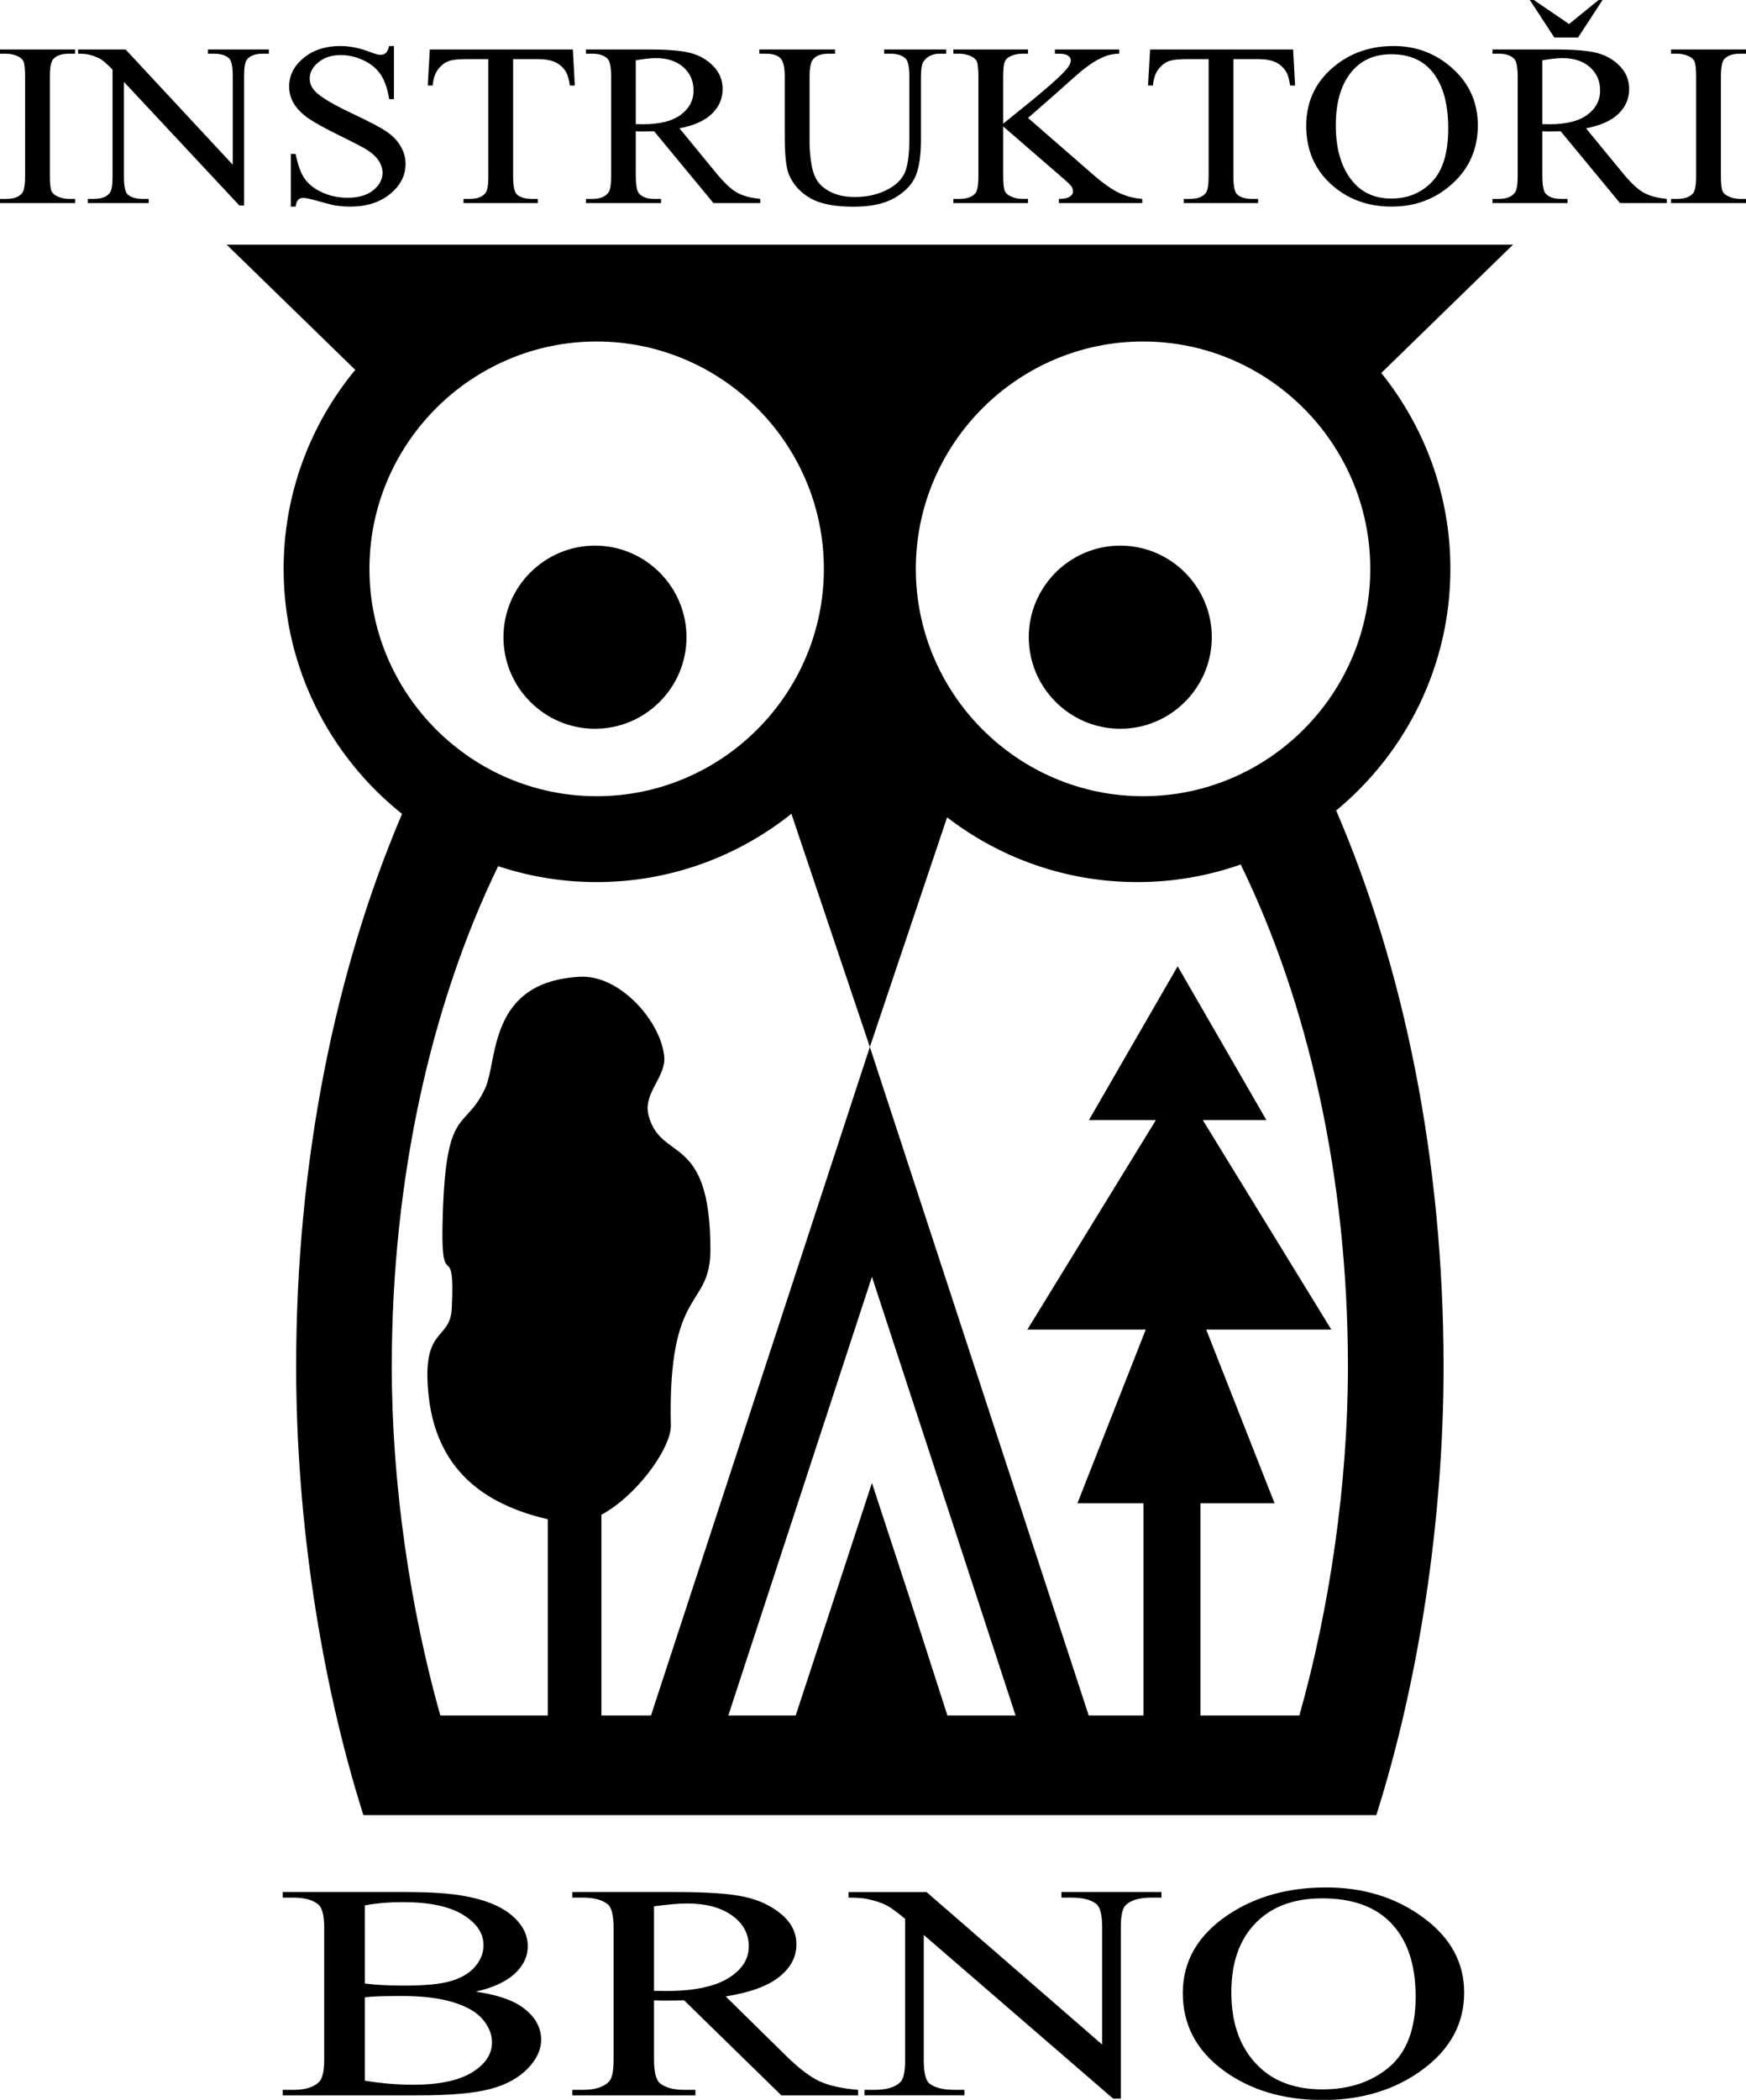
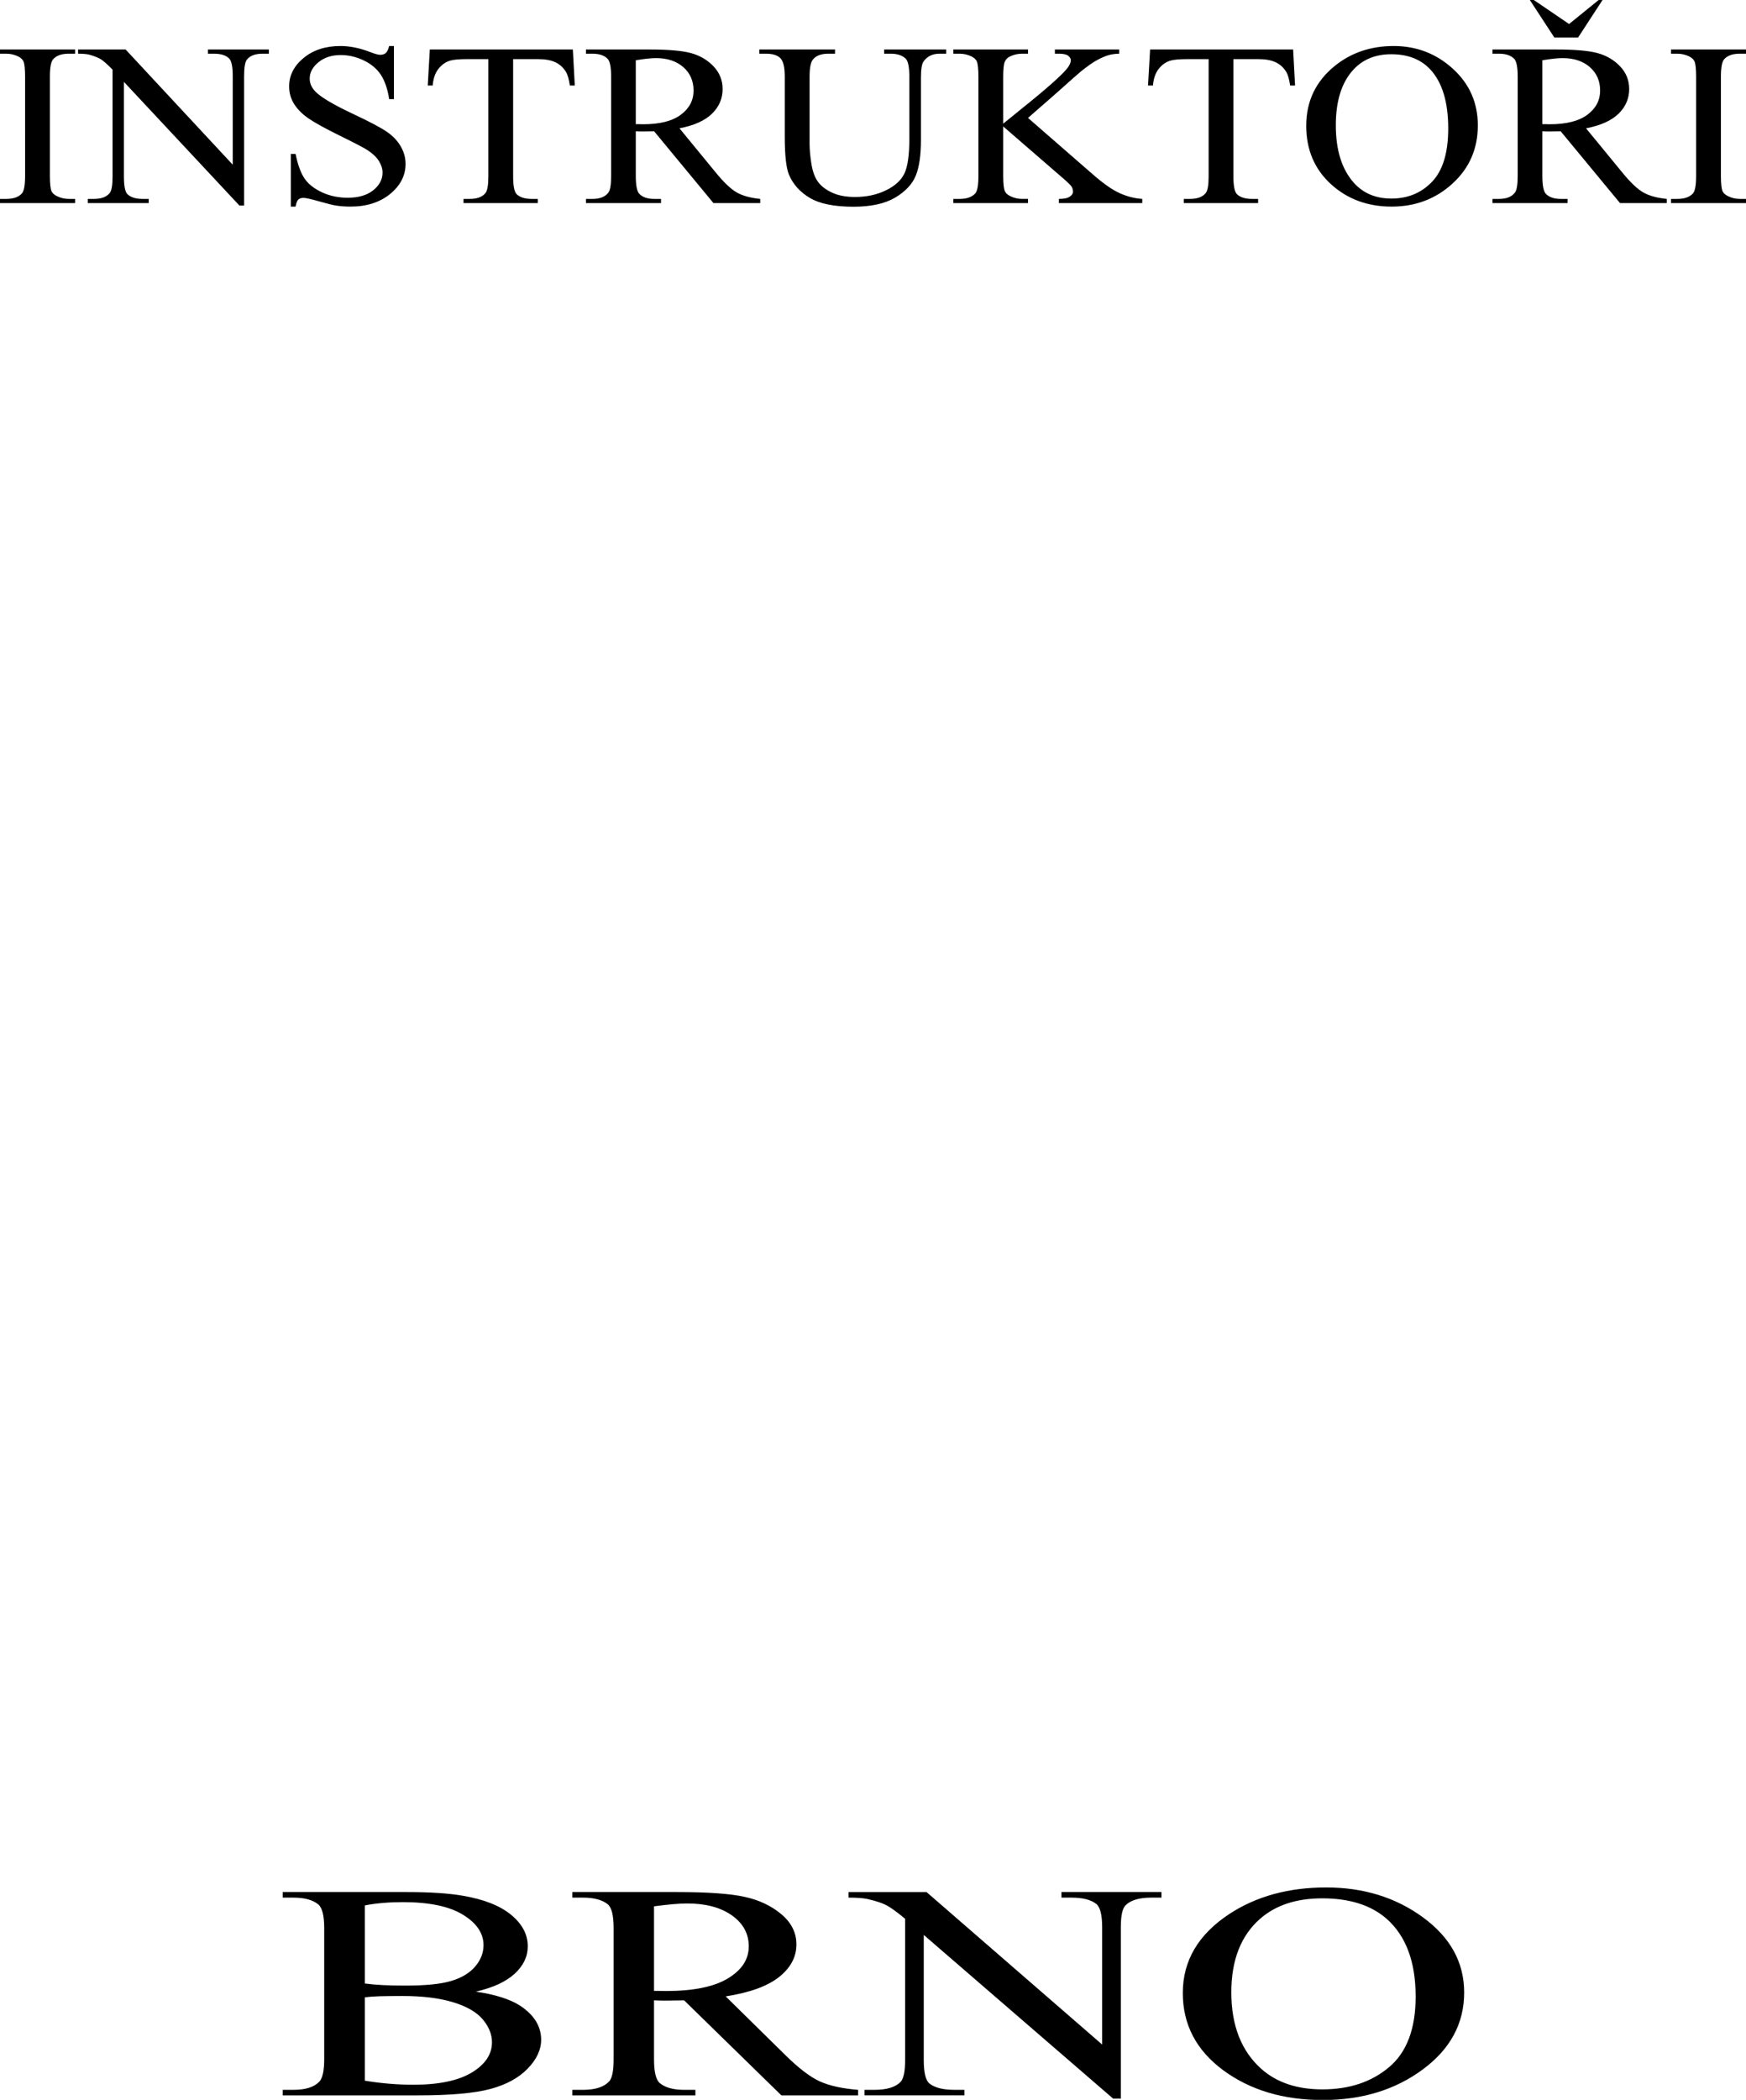
<svg xmlns="http://www.w3.org/2000/svg" xmlns:ns1="http://sodipodi.sourceforge.net/DTD/sodipodi-0.dtd" xmlns:ns2="http://www.inkscape.org/namespaces/inkscape" class="sova-logo" preserveAspectRatio="xMaxYMid" viewBox="0 0 1138.718 1368.647" version="1.1" xml:space="preserve" style="clip-rule:evenodd;fill-rule:evenodd;stroke-linejoin:round;stroke-miterlimit:2" id="svg3" ns1:docname="owl.svg" width="113.872" height="136.865" ns2:version="1.3.2 (091e20ef0f, 2023-11-25, custom)">
  <defs id="defs3" />
  <ns1:namedview id="namedview3" pagecolor="#ffffff" bordercolor="#666666" borderopacity="1.0" ns2:showpageshadow="2" ns2:pageopacity="0.0" ns2:pagecheckerboard="0" ns2:deskcolor="#d1d1d1" ns2:zoom="5.4923636" ns2:cx="106.60256" ns2:cy="57.807535" ns2:window-width="3840" ns2:window-height="2079" ns2:window-x="0" ns2:window-y="0" ns2:window-maximized="0" ns2:current-layer="svg3" />
  <g transform="matrix(4.167,0,0,4.167,-2.075,-3.808)" id="g3">
-     <path d="m 69.413,269.234 c -4.677,-16.562 -7.599,-36.049 -7.599,-54.561 0,-29.606 6.246,-56.853 16.652,-78.279 4.85,1.616 10.035,2.491 15.416,2.491 11.507,0 22.105,-4.001 30.481,-10.685 l 5.347,15.891 6.931,20.586 34.253,104.557 h 32.973 c 4.678,-16.562 7.6,-36.049 7.6,-54.561 0,-29.725 -6.3,-57.074 -16.783,-78.542 -5.069,1.783 -10.51,2.754 -16.176,2.754 -11.183,0 -21.516,-3.776 -29.778,-10.125 l -5.159,15.331 -6.93,20.586 -34.254,104.557 z M 93.882,54.329 c 19.588,0 35.562,15.976 35.562,35.562 0,19.588 -15.974,35.563 -35.562,35.563 -19.587,0 -35.562,-15.975 -35.562,-35.563 0,-19.586 15.975,-35.562 35.562,-35.562 z m 85.516,0 c 19.588,0 35.563,15.976 35.563,35.562 0,19.588 -15.975,35.563 -35.563,35.563 -19.586,0 -35.562,-15.975 -35.562,-35.563 0,-19.586 15.976,-35.562 35.562,-35.562 z M 57.371,284.824 c -6.665,-21.045 -10.523,-46.182 -10.523,-70.151 0,-32.166 6.144,-62.01 16.575,-86.452 -11.283,-8.99 -18.535,-22.839 -18.535,-38.33 0,-11.802 4.211,-22.651 11.207,-31.125 L 35.98,39.186 H 237.3 l -20.614,20.068 c 6.759,8.401 10.816,19.059 10.816,30.637 0,15.187 -6.973,28.799 -17.878,37.798 10.57,24.539 16.809,54.584 16.809,86.984 0,23.969 -3.858,49.106 -10.523,70.151 z m 91.407,-15.59 -5.853,-18.182 -5.957,-18.183 -5.956,18.183 -5.978,18.182 h -10.543 l 22.477,-68.613 22.478,68.613 z m 39.602,0 h -8.908 v -33.182 h 8.908 z m -8.908,0 h 8.908 z m 9.816,-60.351 10.695,27.169 h -30.858 l 7.715,-19.597 2.98,-7.572 z m -0.541,-32.777 20.122,32.777 h -47.578 l 20.122,-32.777 z m -3.93,-24.051 6.944,12.025 6.942,12.026 h -27.772 l 6.942,-12.026 z m -93.558,1.64 c 6.312,-0.342 12.745,7.078 13.201,12.539 0.266,3.181 -3.364,5.677 -2.456,9.144 1.937,7.401 9.681,2.566 9.681,21.002 0,9.421 -6.688,5.425 -6.192,27.497 0.102,4.616 -9.454,16.439 -16.487,15.225 -9.809,-1.692 -19.944,-6.157 -21.425,-19.896 -1.178,-10.935 3.367,-8.426 3.626,-13.656 0.557,-11.225 -1.656,-2.181 -1.456,-12.73 0.369,-19.451 3.405,-14.648 6.671,-21.66 2.043,-4.389 0.391,-16.683 14.837,-17.465 z m 3.367,84.153 v 31.386 h -8.393 v -30.691 c 0.923,0.215 1.849,0.399 2.773,0.559 1.779,0.307 3.717,-0.221 5.62,-1.254 z m 81.209,-151.59 c 7.89,0 14.323,6.434 14.323,14.323 0,7.888 -6.433,14.323 -14.323,14.323 -7.888,0 -14.322,-6.435 -14.322,-14.323 0,-7.889 6.434,-14.323 14.322,-14.323 z m -82.215,0 c 7.888,0 14.322,6.434 14.322,14.323 0,7.888 -6.434,14.323 -14.322,14.323 -7.889,0 -14.324,-6.435 -14.324,-14.323 0,-7.889 6.435,-14.323 14.324,-14.323 z" id="path1" />
    <path d="M 12.254,32.027 V 32.68 H 0.498 v -0.653 h 0.974 c 1.132,0 1.954,-0.29 2.464,-0.871 0.324,-0.375 0.49,-1.288 0.49,-2.727 V 12.906 C 4.426,11.69 4.337,10.886 4.164,10.499 4.025,10.203 3.75,9.949 3.336,9.737 2.742,9.453 2.121,9.314 1.472,9.314 H 0.498 V 8.655 H 12.254 V 9.314 H 11.26 c -1.118,0 -1.933,0.29 -2.443,0.864 -0.339,0.382 -0.512,1.288 -0.512,2.728 v 15.523 c 0,1.216 0.09,2.02 0.263,2.406 0.138,0.297 0.421,0.551 0.848,0.763 0.58,0.284 1.195,0.429 1.844,0.429 z M 12.717,8.655 h 7.44 l 16.767,18.02 V 12.821 c 0,-1.476 -0.193,-2.4 -0.566,-2.763 C 35.853,9.562 35.067,9.314 33.99,9.314 H 33.038 V 8.655 h 9.546 V 9.314 H 41.61 c -1.159,0 -1.981,0.309 -2.463,0.919 -0.298,0.381 -0.443,1.239 -0.443,2.588 V 33.067 H 37.973 L 19.895,13.723 V 28.52 c 0,1.476 0.179,2.394 0.545,2.763 0.511,0.496 1.305,0.744 2.368,0.744 h 0.966 v 0.653 h -9.539 v -0.653 h 0.946 c 1.173,0 2.002,-0.309 2.491,-0.925 0.298,-0.375 0.442,-1.24 0.442,-2.582 V 11.811 C 17.32,10.995 16.713,10.457 16.306,10.197 15.892,9.937 15.291,9.695 14.497,9.471 14.104,9.368 13.511,9.314 12.717,9.314 Z M 62.152,8.111 v 8.308 H 61.407 C 61.158,14.823 60.723,13.553 60.102,12.609 59.474,11.66 58.577,10.91 57.417,10.36 56.257,9.804 55.063,9.525 53.821,9.525 c -1.401,0 -2.561,0.375 -3.479,1.125 -0.918,0.75 -1.373,1.603 -1.373,2.558 0,0.732 0.289,1.403 0.869,2.001 0.836,0.89 2.823,2.069 5.964,3.545 2.561,1.203 4.314,2.128 5.246,2.776 0.939,0.64 1.664,1.402 2.167,2.273 0.504,0.876 0.759,1.79 0.759,2.745 0,1.82 -0.807,3.387 -2.415,4.705 -1.615,1.318 -3.686,1.977 -6.22,1.977 -0.8,0 -1.545,-0.054 -2.249,-0.163 -0.415,-0.055 -1.285,-0.272 -2.596,-0.641 -1.311,-0.375 -2.147,-0.562 -2.499,-0.562 -0.338,0 -0.6,0.09 -0.801,0.265 -0.193,0.176 -0.338,0.545 -0.434,1.101 h -0.746 v -8.236 h 0.746 c 0.352,1.724 0.828,3.012 1.421,3.87 0.594,0.853 1.499,1.567 2.72,2.135 1.215,0.562 2.554,0.846 4.011,0.846 1.684,0 3.016,-0.386 3.996,-1.167 0.973,-0.78 1.463,-1.699 1.463,-2.763 0,-0.593 -0.186,-1.185 -0.552,-1.79 -0.373,-0.605 -0.953,-1.162 -1.732,-1.681 -0.525,-0.357 -1.961,-1.107 -4.307,-2.262 -2.348,-1.149 -4.011,-2.068 -5.005,-2.752 -0.994,-0.688 -1.739,-1.445 -2.257,-2.267 -0.51,-0.829 -0.766,-1.742 -0.766,-2.733 0,-1.724 0.752,-3.205 2.264,-4.451 1.512,-1.246 3.43,-1.868 5.764,-1.868 1.456,0 3.002,0.308 4.631,0.937 0.753,0.296 1.291,0.442 1.594,0.442 0.352,0 0.643,-0.092 0.864,-0.273 0.22,-0.188 0.4,-0.556 0.538,-1.106 z m 28.004,0.544 0.303,5.636 h -0.773 c -0.145,-0.992 -0.345,-1.7 -0.607,-2.129 -0.414,-0.684 -0.973,-1.186 -1.663,-1.512 -0.698,-0.327 -1.609,-0.49 -2.741,-0.49 H 80.81 v 18.36 c 0,1.476 0.186,2.394 0.545,2.763 0.511,0.496 1.304,0.744 2.368,0.744 h 0.952 V 32.68 H 73.044 v -0.653 h 0.974 c 1.16,0 1.981,-0.309 2.464,-0.925 0.297,-0.375 0.448,-1.24 0.448,-2.582 V 10.16 h -3.299 c -1.277,0 -2.188,0.085 -2.726,0.248 -0.705,0.225 -1.305,0.66 -1.802,1.295 -0.497,0.641 -0.793,1.499 -0.89,2.588 H 67.446 L 67.77,8.655 Z m 29.328,24.025 h -7.323 l -9.283,-11.23 c -0.684,0.019 -1.243,0.031 -1.678,0.031 -0.172,0 -0.359,0 -0.566,-0.006 -0.2,-0.006 -0.407,-0.012 -0.628,-0.025 v 6.979 c 0,1.512 0.193,2.449 0.566,2.818 0.517,0.52 1.283,0.78 2.306,0.78 h 1.076 V 32.68 H 92.206 v -0.653 h 1.029 c 1.159,0 1.987,-0.333 2.484,-0.992 0.284,-0.369 0.428,-1.239 0.428,-2.606 V 12.906 c 0,-1.512 -0.193,-2.449 -0.566,-2.812 -0.524,-0.52 -1.311,-0.78 -2.346,-0.78 H 92.206 V 8.655 h 9.988 c 2.913,0 5.059,0.187 6.44,0.562 1.38,0.369 2.554,1.052 3.521,2.05 0.959,1.004 1.442,2.189 1.442,3.574 0,1.476 -0.545,2.758 -1.65,3.846 -1.097,1.082 -2.795,1.851 -5.101,2.298 l 5.66,6.894 c 1.291,1.584 2.409,2.636 3.334,3.156 0.932,0.514 2.147,0.847 3.644,0.992 z M 100.006,20.332 c 0.262,0 0.483,0 0.67,0.006 0.186,0.006 0.345,0.012 0.462,0.012 2.616,0 4.59,-0.496 5.915,-1.488 1.332,-0.991 1.995,-2.255 1.995,-3.792 0,-1.499 -0.539,-2.72 -1.608,-3.658 -1.07,-0.937 -2.492,-1.409 -4.259,-1.409 -0.78,0 -1.836,0.115 -3.175,0.339 z M 138.874,9.314 V 8.655 h 9.711 v 0.659 h -1.035 c -1.077,0 -1.905,0.393 -2.485,1.185 -0.283,0.369 -0.428,1.216 -0.428,2.552 v 9.742 c 0,2.413 -0.269,4.281 -0.814,5.605 -0.546,1.331 -1.622,2.474 -3.217,3.423 -1.601,0.949 -3.775,1.428 -6.523,1.428 -2.995,0 -5.266,-0.454 -6.813,-1.367 -1.553,-0.908 -2.65,-2.129 -3.299,-3.665 -0.428,-1.052 -0.649,-3.023 -0.649,-5.92 v -9.391 c 0,-1.475 -0.227,-2.443 -0.697,-2.903 -0.462,-0.46 -1.214,-0.689 -2.25,-0.689 H 119.34 V 8.655 h 11.851 v 0.659 h -1.049 c -1.132,0 -1.947,0.309 -2.429,0.937 -0.339,0.423 -0.505,1.312 -0.505,2.655 v 10.473 c 0,0.931 0.097,2.002 0.29,3.205 0.201,1.204 0.552,2.147 1.063,2.818 0.511,0.672 1.249,1.228 2.216,1.663 0.966,0.442 2.147,0.66 3.548,0.66 1.794,0 3.396,-0.345 4.811,-1.029 1.415,-0.683 2.388,-1.559 2.906,-2.63 0.518,-1.07 0.78,-2.879 0.78,-5.43 v -9.73 c 0,-1.5 -0.194,-2.437 -0.566,-2.812 -0.532,-0.52 -1.312,-0.78 -2.347,-0.78 z m 22.522,10.044 10.113,8.805 c 1.656,1.451 3.071,2.443 4.245,2.969 1.173,0.526 2.346,0.822 3.52,0.895 v 0.653 h -13.046 v -0.653 c 0.78,0 1.346,-0.115 1.691,-0.351 0.345,-0.229 0.518,-0.484 0.518,-0.768 0,-0.284 -0.069,-0.538 -0.194,-0.761 -0.131,-0.225 -0.552,-0.641 -1.262,-1.259 l -9.471,-8.199 v 7.74 c 0,1.216 0.09,2.02 0.27,2.406 0.131,0.297 0.414,0.551 0.848,0.763 0.58,0.284 1.188,0.429 1.837,0.429 h 0.931 V 32.68 H 149.71 v -0.653 h 0.967 c 1.132,0 1.954,-0.29 2.471,-0.871 0.325,-0.375 0.483,-1.288 0.483,-2.727 V 12.906 c 0,-1.216 -0.089,-2.026 -0.262,-2.425 -0.139,-0.284 -0.414,-0.532 -0.828,-0.744 -0.594,-0.284 -1.215,-0.423 -1.864,-0.423 H 149.71 V 8.655 h 11.686 v 0.659 h -0.931 c -0.635,0 -1.243,0.133 -1.837,0.405 -0.42,0.188 -0.71,0.472 -0.869,0.853 -0.166,0.375 -0.249,1.155 -0.249,2.334 v 7.353 c 0.277,-0.223 1.195,-0.974 2.775,-2.25 4.004,-3.21 6.427,-5.357 7.261,-6.427 0.359,-0.472 0.546,-0.89 0.546,-1.24 0,-0.272 -0.145,-0.514 -0.428,-0.719 -0.283,-0.206 -0.759,-0.309 -1.436,-0.309 H 165.6 V 8.655 h 10.07 v 0.659 c -0.593,0.012 -1.131,0.078 -1.614,0.211 -0.483,0.128 -1.077,0.382 -1.781,0.751 -0.697,0.374 -1.56,0.973 -2.588,1.802 -0.298,0.235 -1.664,1.445 -4.107,3.627 z m 41.492,-10.703 0.303,5.636 h -0.773 c -0.145,-0.992 -0.345,-1.7 -0.607,-2.129 -0.414,-0.684 -0.974,-1.186 -1.664,-1.512 -0.697,-0.327 -1.608,-0.49 -2.74,-0.49 h -3.866 v 18.36 c 0,1.476 0.187,2.394 0.546,2.763 0.511,0.496 1.304,0.744 2.368,0.744 h 0.952 v 0.653 h -11.631 v -0.653 h 0.974 c 1.159,0 1.98,-0.309 2.464,-0.925 0.296,-0.375 0.448,-1.24 0.448,-2.582 V 10.16 h -3.299 c -1.277,0 -2.188,0.085 -2.726,0.248 -0.705,0.225 -1.305,0.66 -1.802,1.295 -0.497,0.641 -0.793,1.499 -0.891,2.588 h -0.766 l 0.324,-5.636 z m 15.737,-0.544 c 3.562,0 6.648,1.179 9.257,3.549 2.609,2.371 3.914,5.321 3.914,8.866 0,3.651 -1.319,6.682 -3.949,9.088 -2.63,2.413 -5.812,3.616 -9.546,3.616 -3.769,0 -6.944,-1.179 -9.512,-3.526 -2.567,-2.352 -3.851,-5.394 -3.851,-9.125 0,-3.815 1.484,-6.923 4.445,-9.336 2.581,-2.092 5.66,-3.132 9.242,-3.132 z m -0.379,1.287 c -2.457,0 -4.425,0.799 -5.909,2.395 -1.843,1.983 -2.768,4.886 -2.768,8.714 0,3.925 0.96,6.942 2.872,9.053 1.47,1.608 3.409,2.412 5.825,2.412 2.576,0 4.701,-0.882 6.379,-2.642 1.677,-1.76 2.518,-4.536 2.518,-8.327 0,-4.106 -0.925,-7.172 -2.774,-9.192 -1.484,-1.608 -3.528,-2.413 -6.143,-2.413 z m 43.126,23.282 h -7.323 l -9.284,-11.23 c -0.684,0.019 -1.242,0.031 -1.677,0.031 -0.172,0 -0.359,0 -0.566,-0.006 -0.2,-0.006 -0.407,-0.012 -0.628,-0.025 v 6.979 c 0,1.512 0.193,2.449 0.566,2.818 0.517,0.52 1.284,0.78 2.305,0.78 h 1.077 v 0.653 h -11.748 v -0.653 h 1.029 c 1.159,0 1.988,-0.333 2.484,-0.992 0.284,-0.369 0.428,-1.239 0.428,-2.606 V 12.906 c 0,-1.512 -0.193,-2.449 -0.566,-2.812 -0.524,-0.52 -1.311,-0.78 -2.346,-0.78 h -1.029 V 8.655 h 9.987 c 2.914,0 5.06,0.187 6.441,0.562 1.38,0.369 2.554,1.052 3.52,2.05 0.96,1.004 1.443,2.189 1.443,3.574 0,1.476 -0.545,2.758 -1.65,3.846 -1.097,1.082 -2.795,1.851 -5.101,2.298 l 5.66,6.894 c 1.291,1.584 2.409,2.636 3.334,3.156 0.932,0.514 2.147,0.847 3.644,0.992 z M 241.894,20.332 c 0.262,0 0.483,0 0.67,0.006 0.186,0.006 0.345,0.012 0.462,0.012 2.616,0 4.59,-0.496 5.915,-1.488 1.333,-0.991 1.995,-2.255 1.995,-3.792 0,-1.499 -0.539,-2.72 -1.608,-3.658 -1.07,-0.937 -2.492,-1.409 -4.259,-1.409 -0.78,0 -1.836,0.115 -3.175,0.339 z M 247.492,6.78 h -3.721 l -3.837,-5.866 h 0.627 l 5.516,3.756 4.632,-3.756 h 0.606 z m 26.298,25.247 v 0.653 h -11.755 v -0.653 h 0.973 c 1.132,0 1.954,-0.29 2.465,-0.871 0.324,-0.375 0.489,-1.288 0.489,-2.727 V 12.906 c 0,-1.216 -0.089,-2.02 -0.261,-2.407 -0.139,-0.296 -0.415,-0.55 -0.829,-0.762 -0.594,-0.284 -1.215,-0.423 -1.864,-0.423 h -0.973 V 8.655 h 11.755 v 0.659 h -0.993 c -1.119,0 -1.933,0.29 -2.444,0.864 -0.339,0.382 -0.512,1.288 -0.512,2.728 v 15.523 c 0,1.216 0.091,2.02 0.263,2.406 0.138,0.297 0.421,0.551 0.849,0.763 0.58,0.284 1.194,0.429 1.844,0.429 z" id="path2" />
    <path d="m 74.974,312.436 c 3.124,0.463 5.456,1.216 7.007,2.249 2.139,1.441 3.213,3.193 3.213,5.275 0,1.576 -0.713,3.089 -2.127,4.538 -1.415,1.449 -3.35,2.498 -5.818,3.161 -2.467,0.665 -6.224,1.001 -11.284,1.001 H 44.743 v -0.864 h 1.687 c 1.878,0 3.226,-0.424 4.04,-1.272 0.51,-0.545 0.77,-1.705 0.77,-3.491 v -20.547 c 0,-1.97 -0.317,-3.211 -0.962,-3.722 -0.86,-0.689 -2.15,-1.033 -3.848,-1.033 h -1.687 v -0.873 h 19.422 c 3.634,0 6.543,0.193 8.727,0.569 3.316,0.56 5.851,1.552 7.594,2.985 1.744,1.433 2.614,3.075 2.614,4.94 0,1.592 -0.678,3.017 -2.048,4.282 -1.37,1.256 -3.396,2.185 -6.078,2.802 z m -17.373,-1.273 c 0.826,0.111 1.755,0.192 2.807,0.248 1.052,0.055 2.206,0.08 3.463,0.08 3.226,0 5.659,-0.24 7.278,-0.737 1.629,-0.488 2.875,-1.248 3.735,-2.265 0.86,-1.009 1.29,-2.121 1.29,-3.329 0,-1.858 -1.075,-3.443 -3.215,-4.755 -2.15,-1.313 -5.274,-1.969 -9.382,-1.969 -2.219,0 -4.199,0.167 -5.976,0.511 z m 0,15.2 c 2.57,0.425 5.105,0.633 7.594,0.633 4.007,0 7.052,-0.641 9.157,-1.914 2.094,-1.272 3.146,-2.849 3.146,-4.722 0,-1.233 -0.475,-2.425 -1.425,-3.562 -0.952,-1.145 -2.503,-2.042 -4.642,-2.698 -2.138,-0.656 -4.798,-0.984 -7.956,-0.984 -1.369,0 -2.546,0.016 -3.52,0.039 -0.973,0.033 -1.755,0.089 -2.354,0.169 z m 77.201,2.297 H 122.793 L 107.57,313.796 c -1.12,0.024 -2.037,0.04 -2.75,0.04 -0.284,0 -0.588,0 -0.929,-0.008 -0.327,-0.008 -0.667,-0.016 -1.03,-0.032 v 9.237 c 0,2.001 0.317,3.242 0.929,3.73 0.848,0.688 2.105,1.033 3.78,1.033 h 1.765 v 0.864 H 90.073 v -0.864 h 1.685 c 1.902,0 3.261,-0.44 4.075,-1.313 0.464,-0.488 0.702,-1.641 0.702,-3.45 v -20.547 c 0,-2.002 -0.317,-3.242 -0.928,-3.722 -0.86,-0.689 -2.151,-1.033 -3.849,-1.033 h -1.685 v -0.873 h 16.377 c 4.776,0 8.296,0.249 10.56,0.745 2.263,0.488 4.188,1.393 5.771,2.714 1.574,1.328 2.366,2.897 2.366,4.73 0,1.953 -0.894,3.65 -2.705,5.091 -1.8,1.432 -4.584,2.449 -8.364,3.042 l 9.281,9.125 c 2.116,2.097 3.95,3.49 5.467,4.178 1.528,0.681 3.52,1.121 5.976,1.313 z m -31.941,-16.345 c 0.431,0 0.793,0 1.099,0.008 0.305,0.008 0.566,0.016 0.758,0.016 4.29,0 7.526,-0.656 9.699,-1.969 2.185,-1.312 3.271,-2.985 3.271,-5.018 0,-1.986 -0.882,-3.603 -2.637,-4.843 -1.754,-1.241 -4.086,-1.865 -6.983,-1.865 -1.279,0 -3.011,0.152 -5.207,0.448 z m 30.446,-15.457 h 12.201 L 173,320.712 v -18.338 c 0,-1.953 -0.317,-3.178 -0.928,-3.658 -0.826,-0.657 -2.116,-0.985 -3.882,-0.985 h -1.562 v -0.873 h 15.652 v 0.873 h -1.595 c -1.902,0 -3.249,0.408 -4.041,1.216 -0.486,0.505 -0.724,1.641 -0.724,3.427 v 26.799 h -1.2 l -29.642,-25.607 v 19.587 c 0,1.953 0.294,3.17 0.894,3.658 0.838,0.657 2.139,0.985 3.882,0.985 h 1.585 v 0.864 h -15.642 v -0.864 h 1.55 c 1.925,0 3.283,-0.408 4.086,-1.225 0.488,-0.496 0.725,-1.641 0.725,-3.418 v -22.116 c -1.301,-1.081 -2.298,-1.793 -2.966,-2.137 -0.679,-0.345 -1.663,-0.665 -2.965,-0.961 -0.645,-0.136 -1.619,-0.208 -2.92,-0.208 z m 74.756,-0.72 c 5.841,0 10.9,1.561 15.178,4.699 4.278,3.138 6.417,7.044 6.417,11.734 0,4.835 -2.161,8.845 -6.474,12.031 -4.311,3.194 -9.529,4.787 -15.652,4.787 -6.18,0 -11.386,-1.561 -15.596,-4.667 -4.21,-3.113 -6.316,-7.14 -6.316,-12.078 0,-5.051 2.433,-9.166 7.289,-12.359 4.233,-2.77 9.281,-4.147 15.154,-4.147 z m -0.621,1.705 c -4.03,0 -7.256,1.057 -9.689,3.17 -3.022,2.625 -4.538,6.467 -4.538,11.534 0,5.195 1.573,9.19 4.707,11.983 2.411,2.129 5.592,3.194 9.553,3.194 4.222,0 7.707,-1.169 10.458,-3.498 2.751,-2.33 4.131,-6.004 4.131,-11.022 0,-5.435 -1.517,-9.493 -4.549,-12.167 -2.435,-2.129 -5.784,-3.194 -10.073,-3.194 z" id="path3" />
  </g>
</svg>